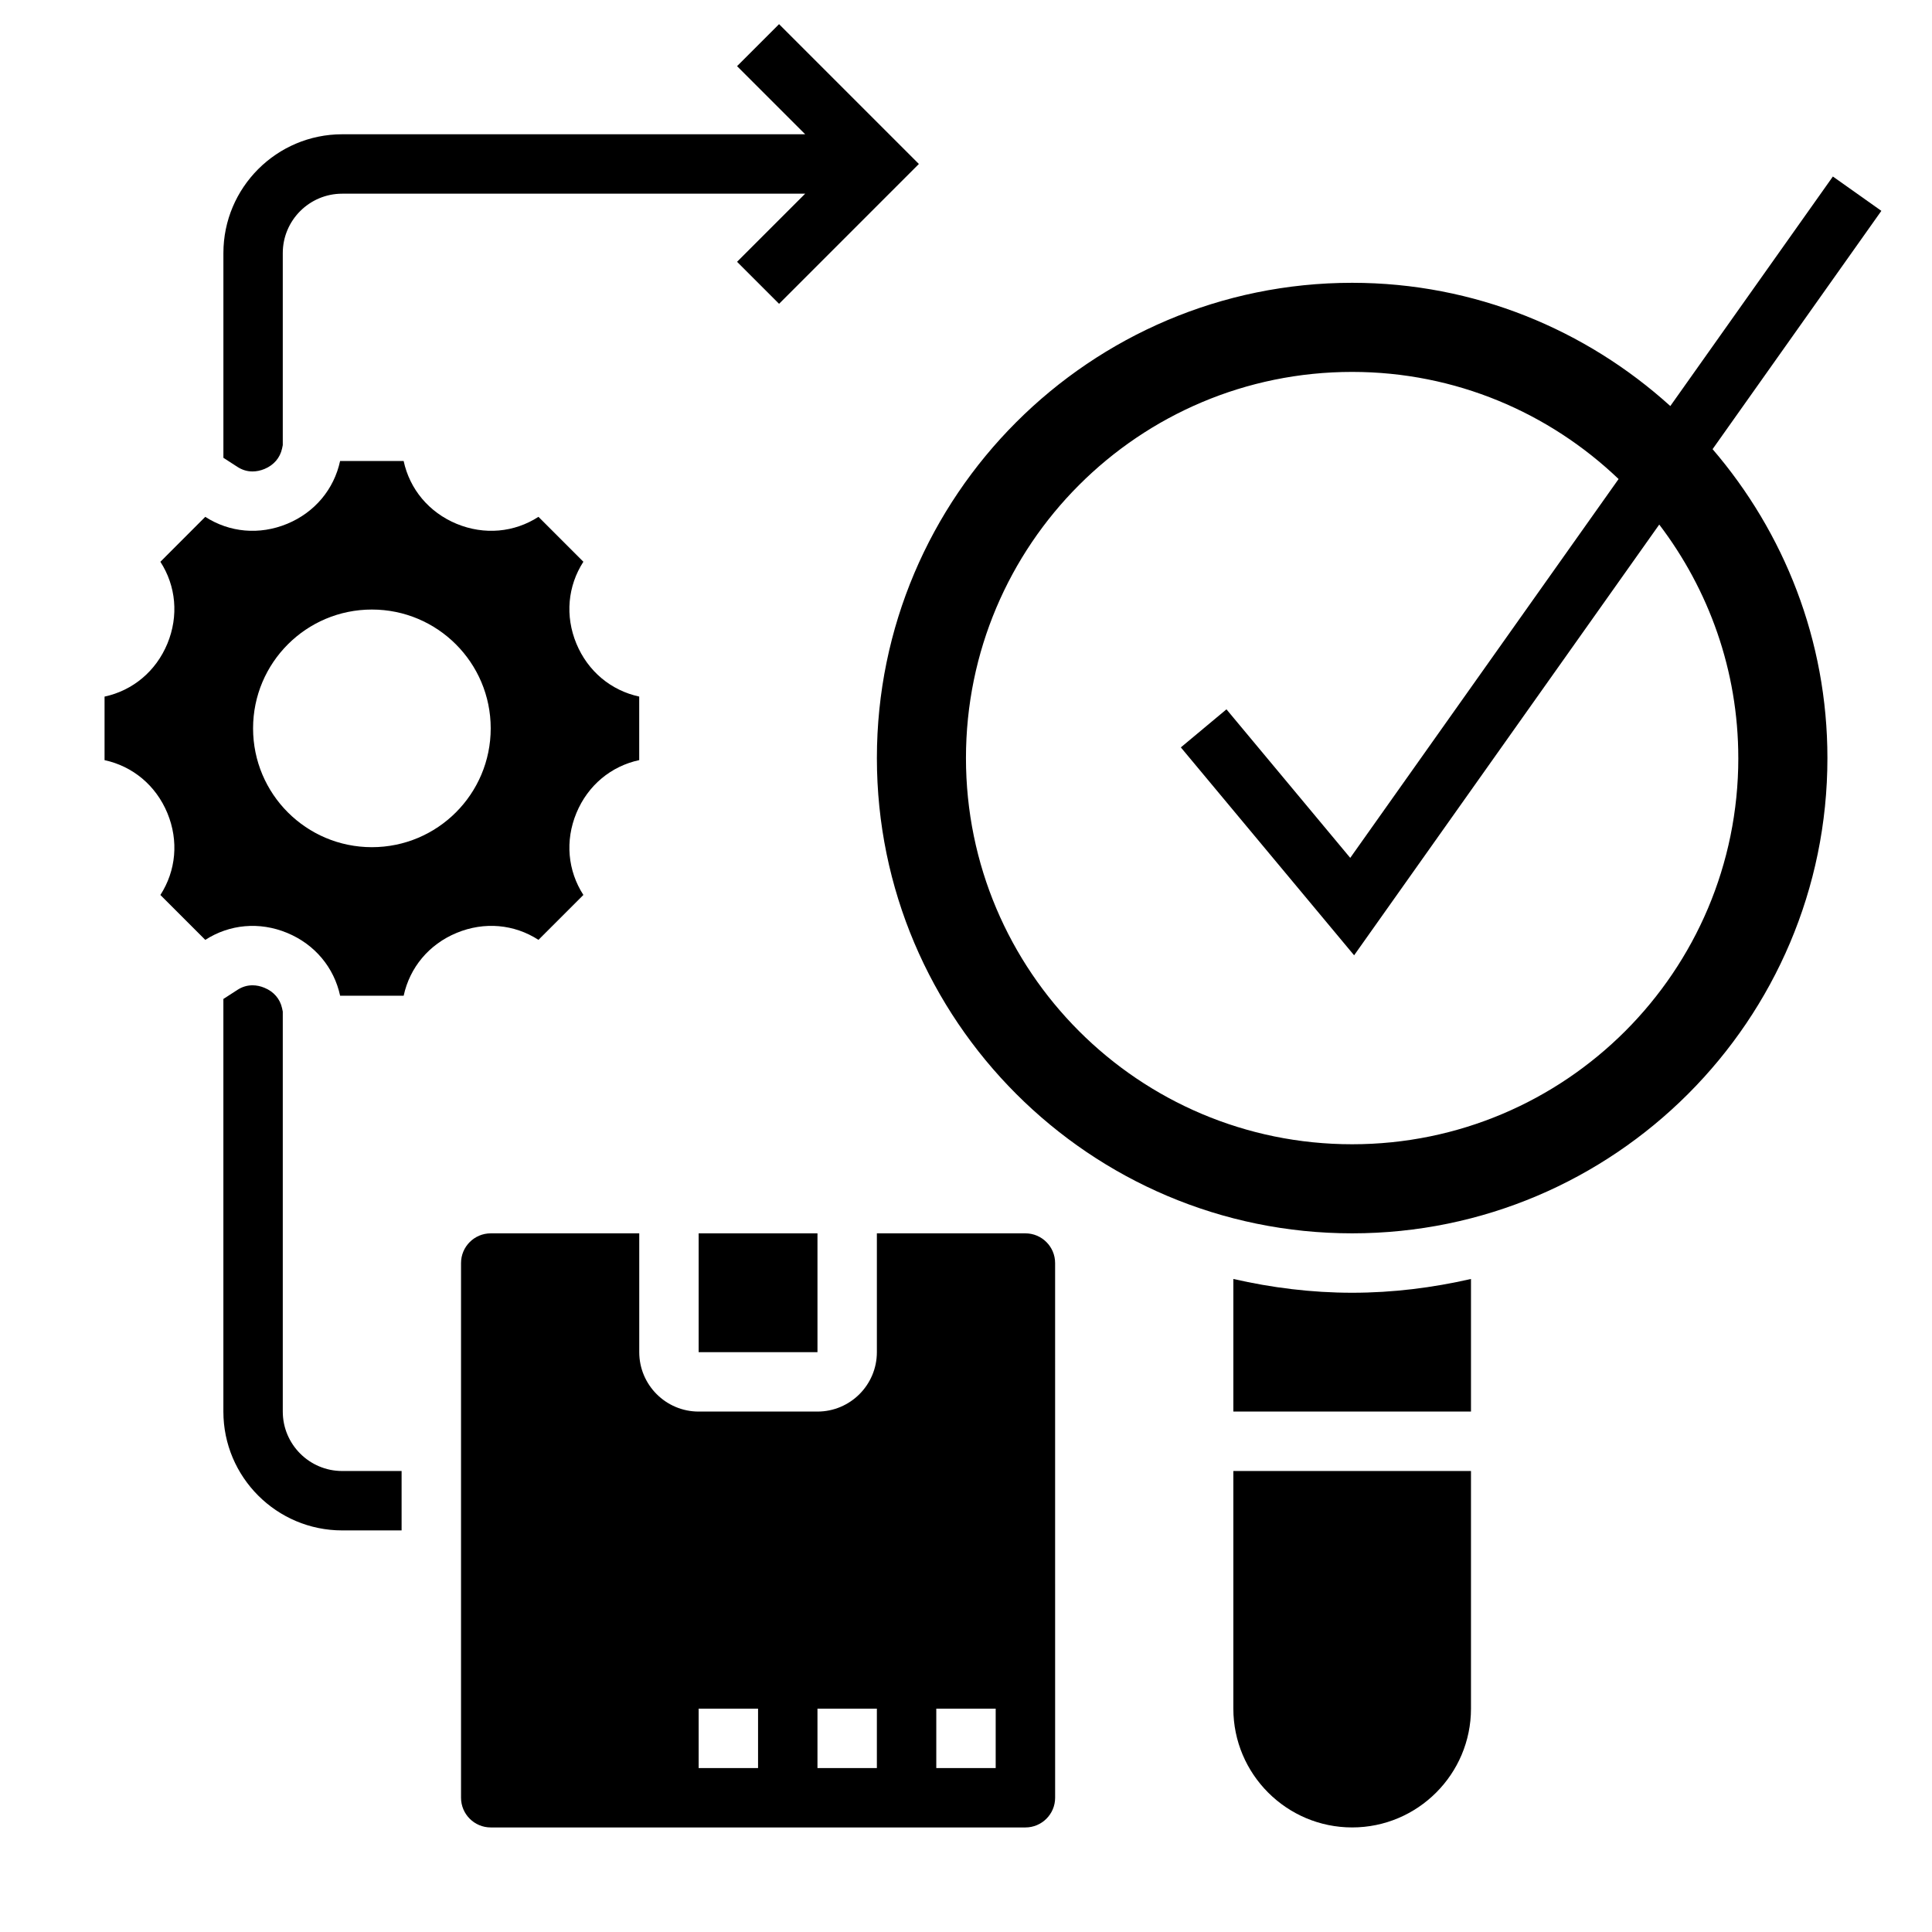
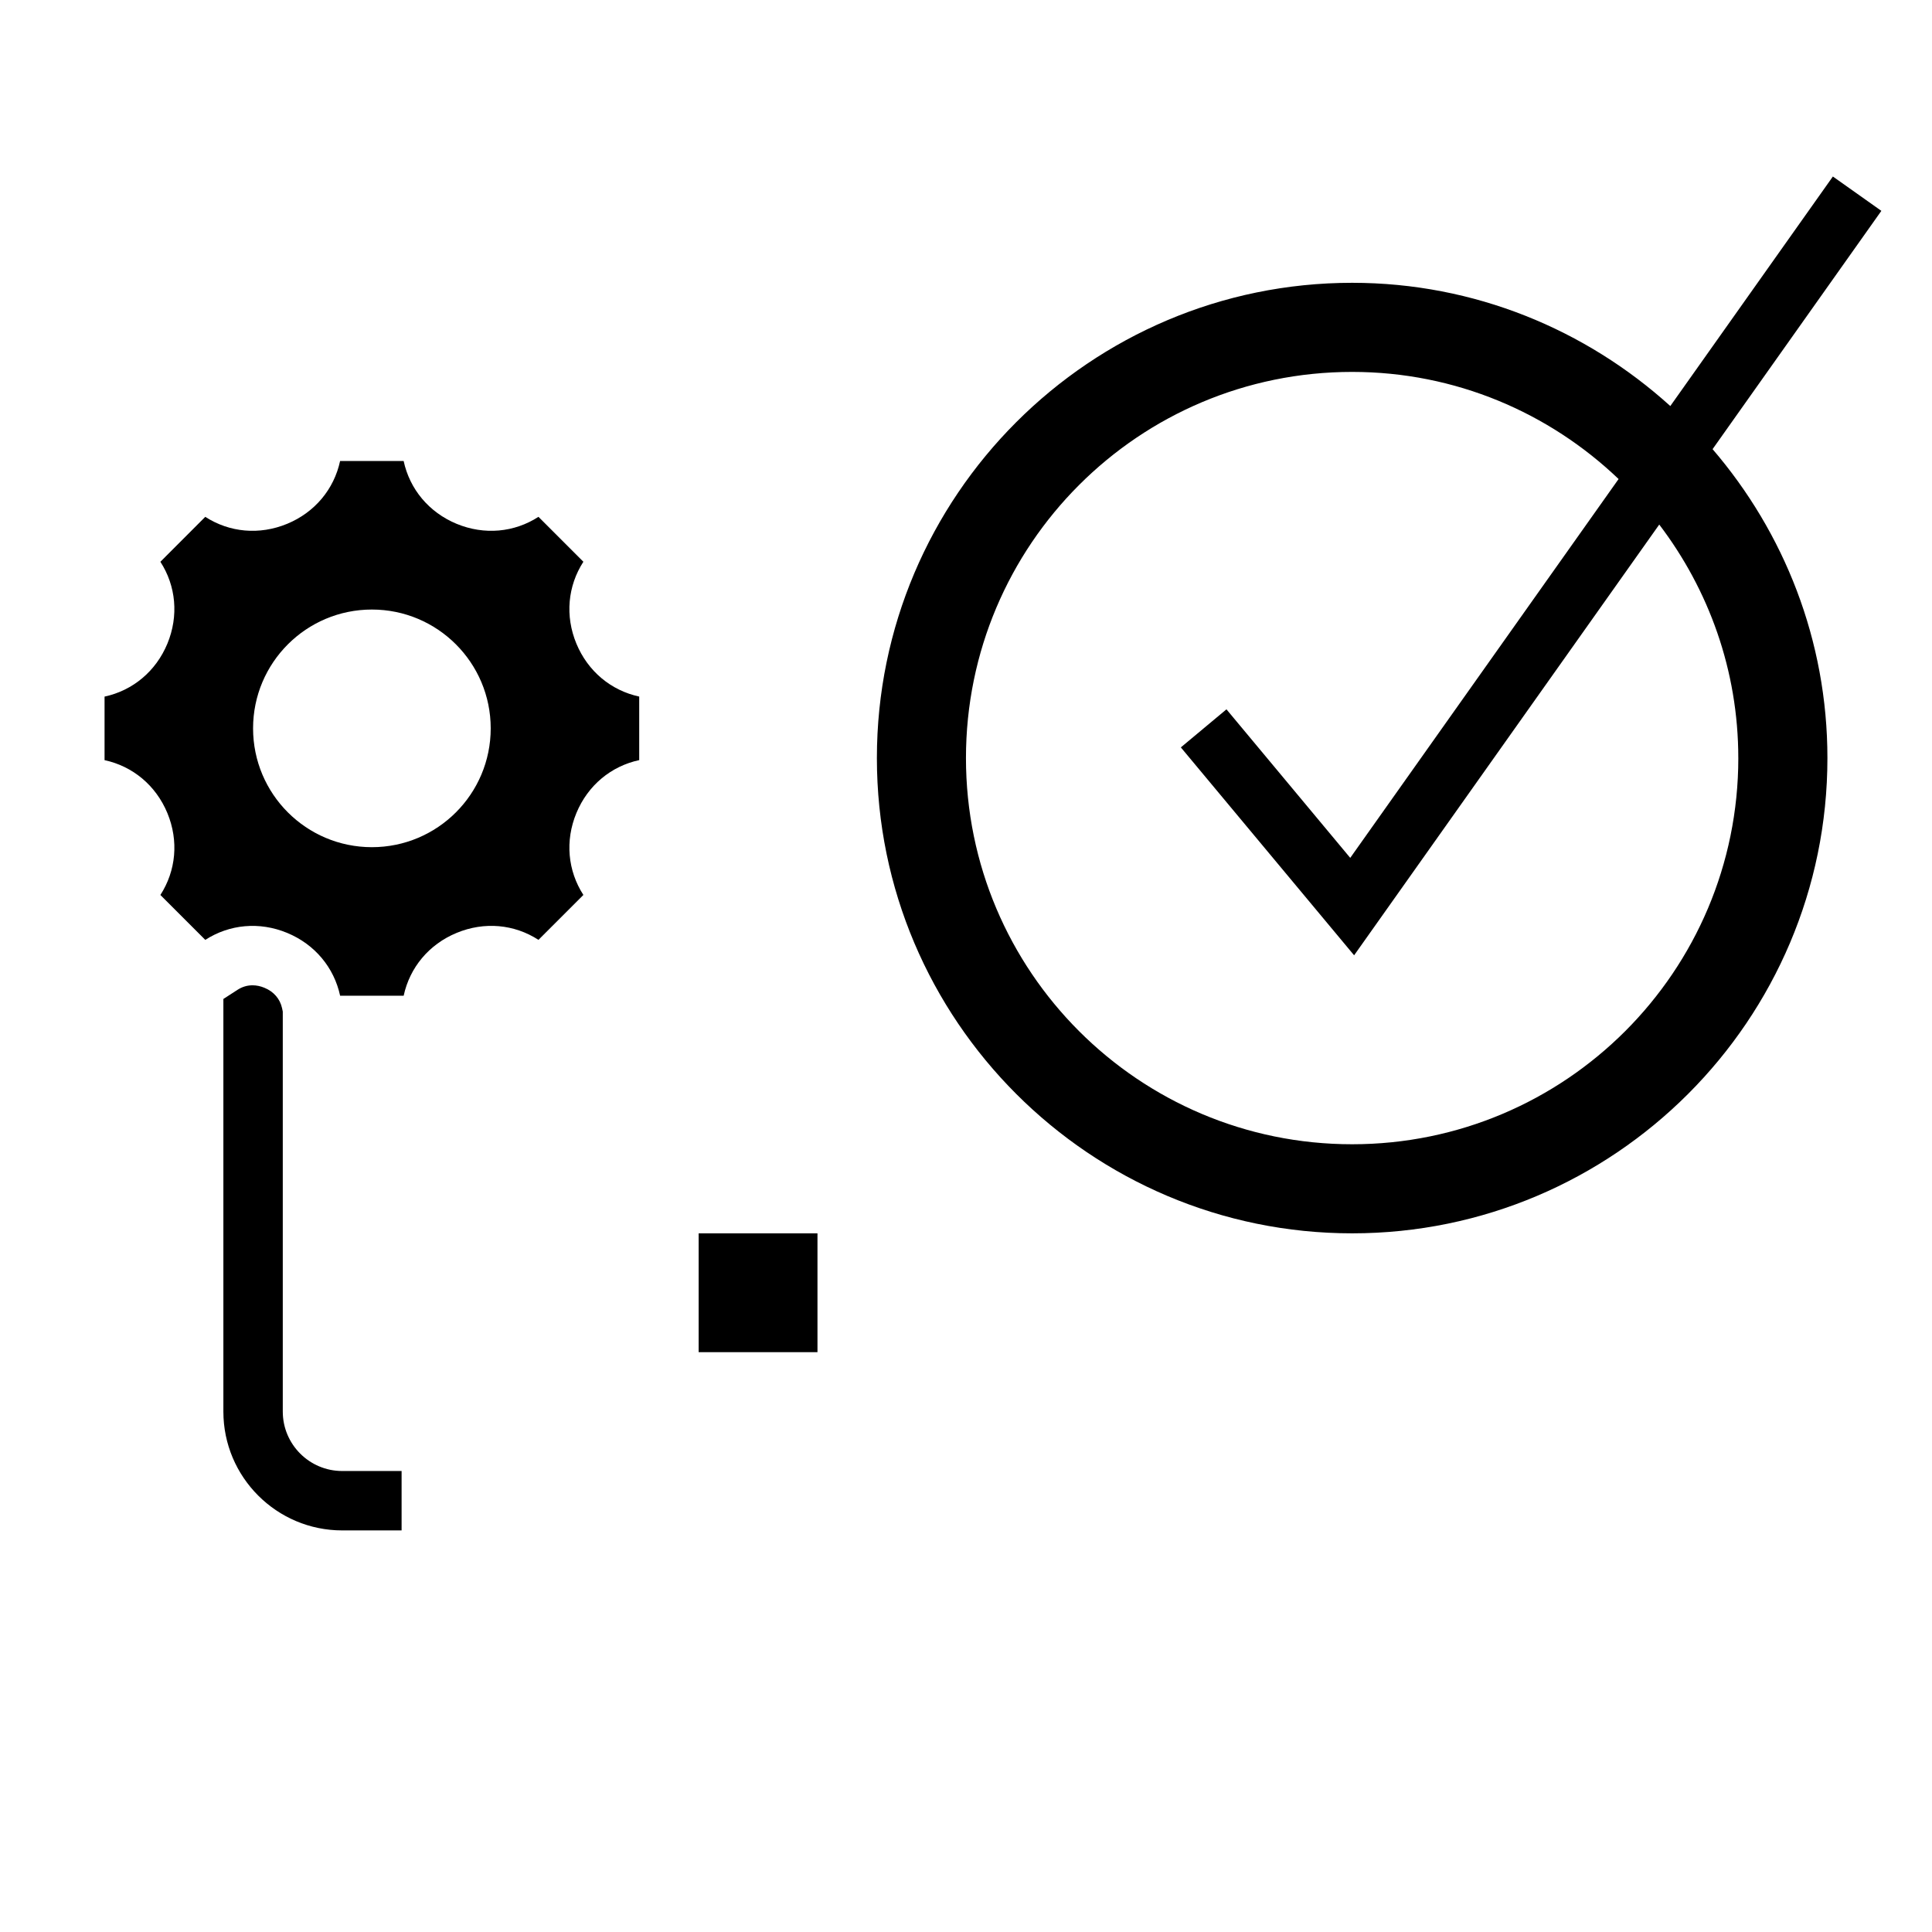
<svg xmlns="http://www.w3.org/2000/svg" fill="#000000" width="800px" height="800px" version="1.1" viewBox="144 144 512 512">
  <g>
    <path d="m642.58 199.88-12.848-9.102-43.082 60.828c-22.355-20.223-51.875-32.66-84.316-32.66-69.445 0-125.95 56.504-125.95 125.95 0 69.445 56.504 125.95 125.95 125.95 69.445 0 125.95-56.504 125.95-125.95 0-31.262-11.516-59.828-30.434-81.867zm-37.91 145.02c0 56.52-45.816 102.34-102.34 102.34-56.52 0-102.34-45.816-102.34-102.34s45.816-102.34 102.34-102.34c27.41 0 52.246 10.84 70.613 28.387l-71.117 100.4-32.801-39.367-12.09 10.086 45.918 55.098 80.863-114.15c13.078 17.195 20.949 38.602 20.949 61.887z" />
    <path d="m286.7 393.07 11.902-11.902c-4.141-6.406-4.894-14.344-1.852-21.703 3.047-7.352 9.188-12.422 16.648-14.027v-16.84c-7.453-1.605-13.602-6.684-16.648-14.027-3.047-7.359-2.289-15.289 1.852-21.703l-11.902-11.902c-6.406 4.141-14.344 4.887-21.695 1.852-7.352-3.047-12.43-9.195-14.035-16.648h-16.84c-1.605 7.453-6.684 13.609-14.035 16.648-7.359 3.039-15.281 2.289-21.695-1.852l-11.895 11.91c4.141 6.406 4.894 14.344 1.852 21.703-3.047 7.344-9.195 12.422-16.648 14.027v16.84c7.453 1.605 13.602 6.684 16.648 14.027 3.047 7.359 2.289 15.289-1.852 21.703l11.902 11.902c6.406-4.141 14.344-4.894 21.695-1.852 7.352 3.047 12.43 9.195 14.035 16.648h16.84c1.605-7.453 6.684-13.609 14.035-16.648 7.356-3.051 15.281-2.297 21.688 1.844zm-44.145-24.559c-17.391 0-31.488-14.098-31.488-31.488 0-17.391 14.098-31.488 31.488-31.488s31.488 14.098 31.488 31.488c0 17.387-14.098 31.488-31.488 31.488z" />
-     <path d="m415.74 470.85h-39.359v31.488c0 8.684-7.062 15.742-15.742 15.742h-31.488c-8.684 0-15.742-7.062-15.742-15.742v-31.488h-39.359c-4.336 0-7.871 3.527-7.871 7.871v141.7c0 4.344 3.535 7.871 7.871 7.871h141.7c4.336 0 7.871-3.527 7.871-7.871l-0.004-141.7c0-4.344-3.535-7.871-7.871-7.871zm-70.848 141.7h-15.742v-15.742h15.742zm31.488 0h-15.742v-15.742h15.742zm31.488 0h-15.742v-15.742h15.742z" />
    <path d="m329.15 470.85h31.488v31.488h-31.488z" />
-     <path d="m470.85 482.94v35.141h62.977v-35.141c-10.148 2.316-20.656 3.652-31.488 3.652-10.832 0-21.344-1.336-31.488-3.652z" />
-     <path d="m470.85 596.8c0 17.367 14.121 31.488 31.488 31.488 17.367 0 31.488-14.121 31.488-31.488v-62.977h-62.977z" />
    <path d="m218.94 518.08v-106l-0.188-0.891c-0.535-2.465-2.188-4.394-4.668-5.414-1.055-0.441-2.125-0.66-3.164-0.66-1.41 0-2.738 0.402-3.961 1.188l-3.762 2.434v109.35c0 17.367 14.121 31.488 31.488 31.488h15.742v-15.742h-15.742c-8.684 0-15.746-7.062-15.746-15.746z" />
-     <path d="m210.91 268.94c1.047 0 2.125-0.219 3.188-0.66 2.465-1.023 4.117-2.945 4.652-5.414l0.188-0.895v-50.898c0-8.684 7.062-15.742 15.742-15.742h122.7l-18.051 18.051 11.133 11.133 37.051-37.059-37.055-37.055-11.133 11.133 18.055 18.051h-122.69c-17.367 0-31.488 14.121-31.488 31.488v54.254l3.754 2.426c1.219 0.785 2.551 1.188 3.961 1.188z" />
  </g>
</svg>